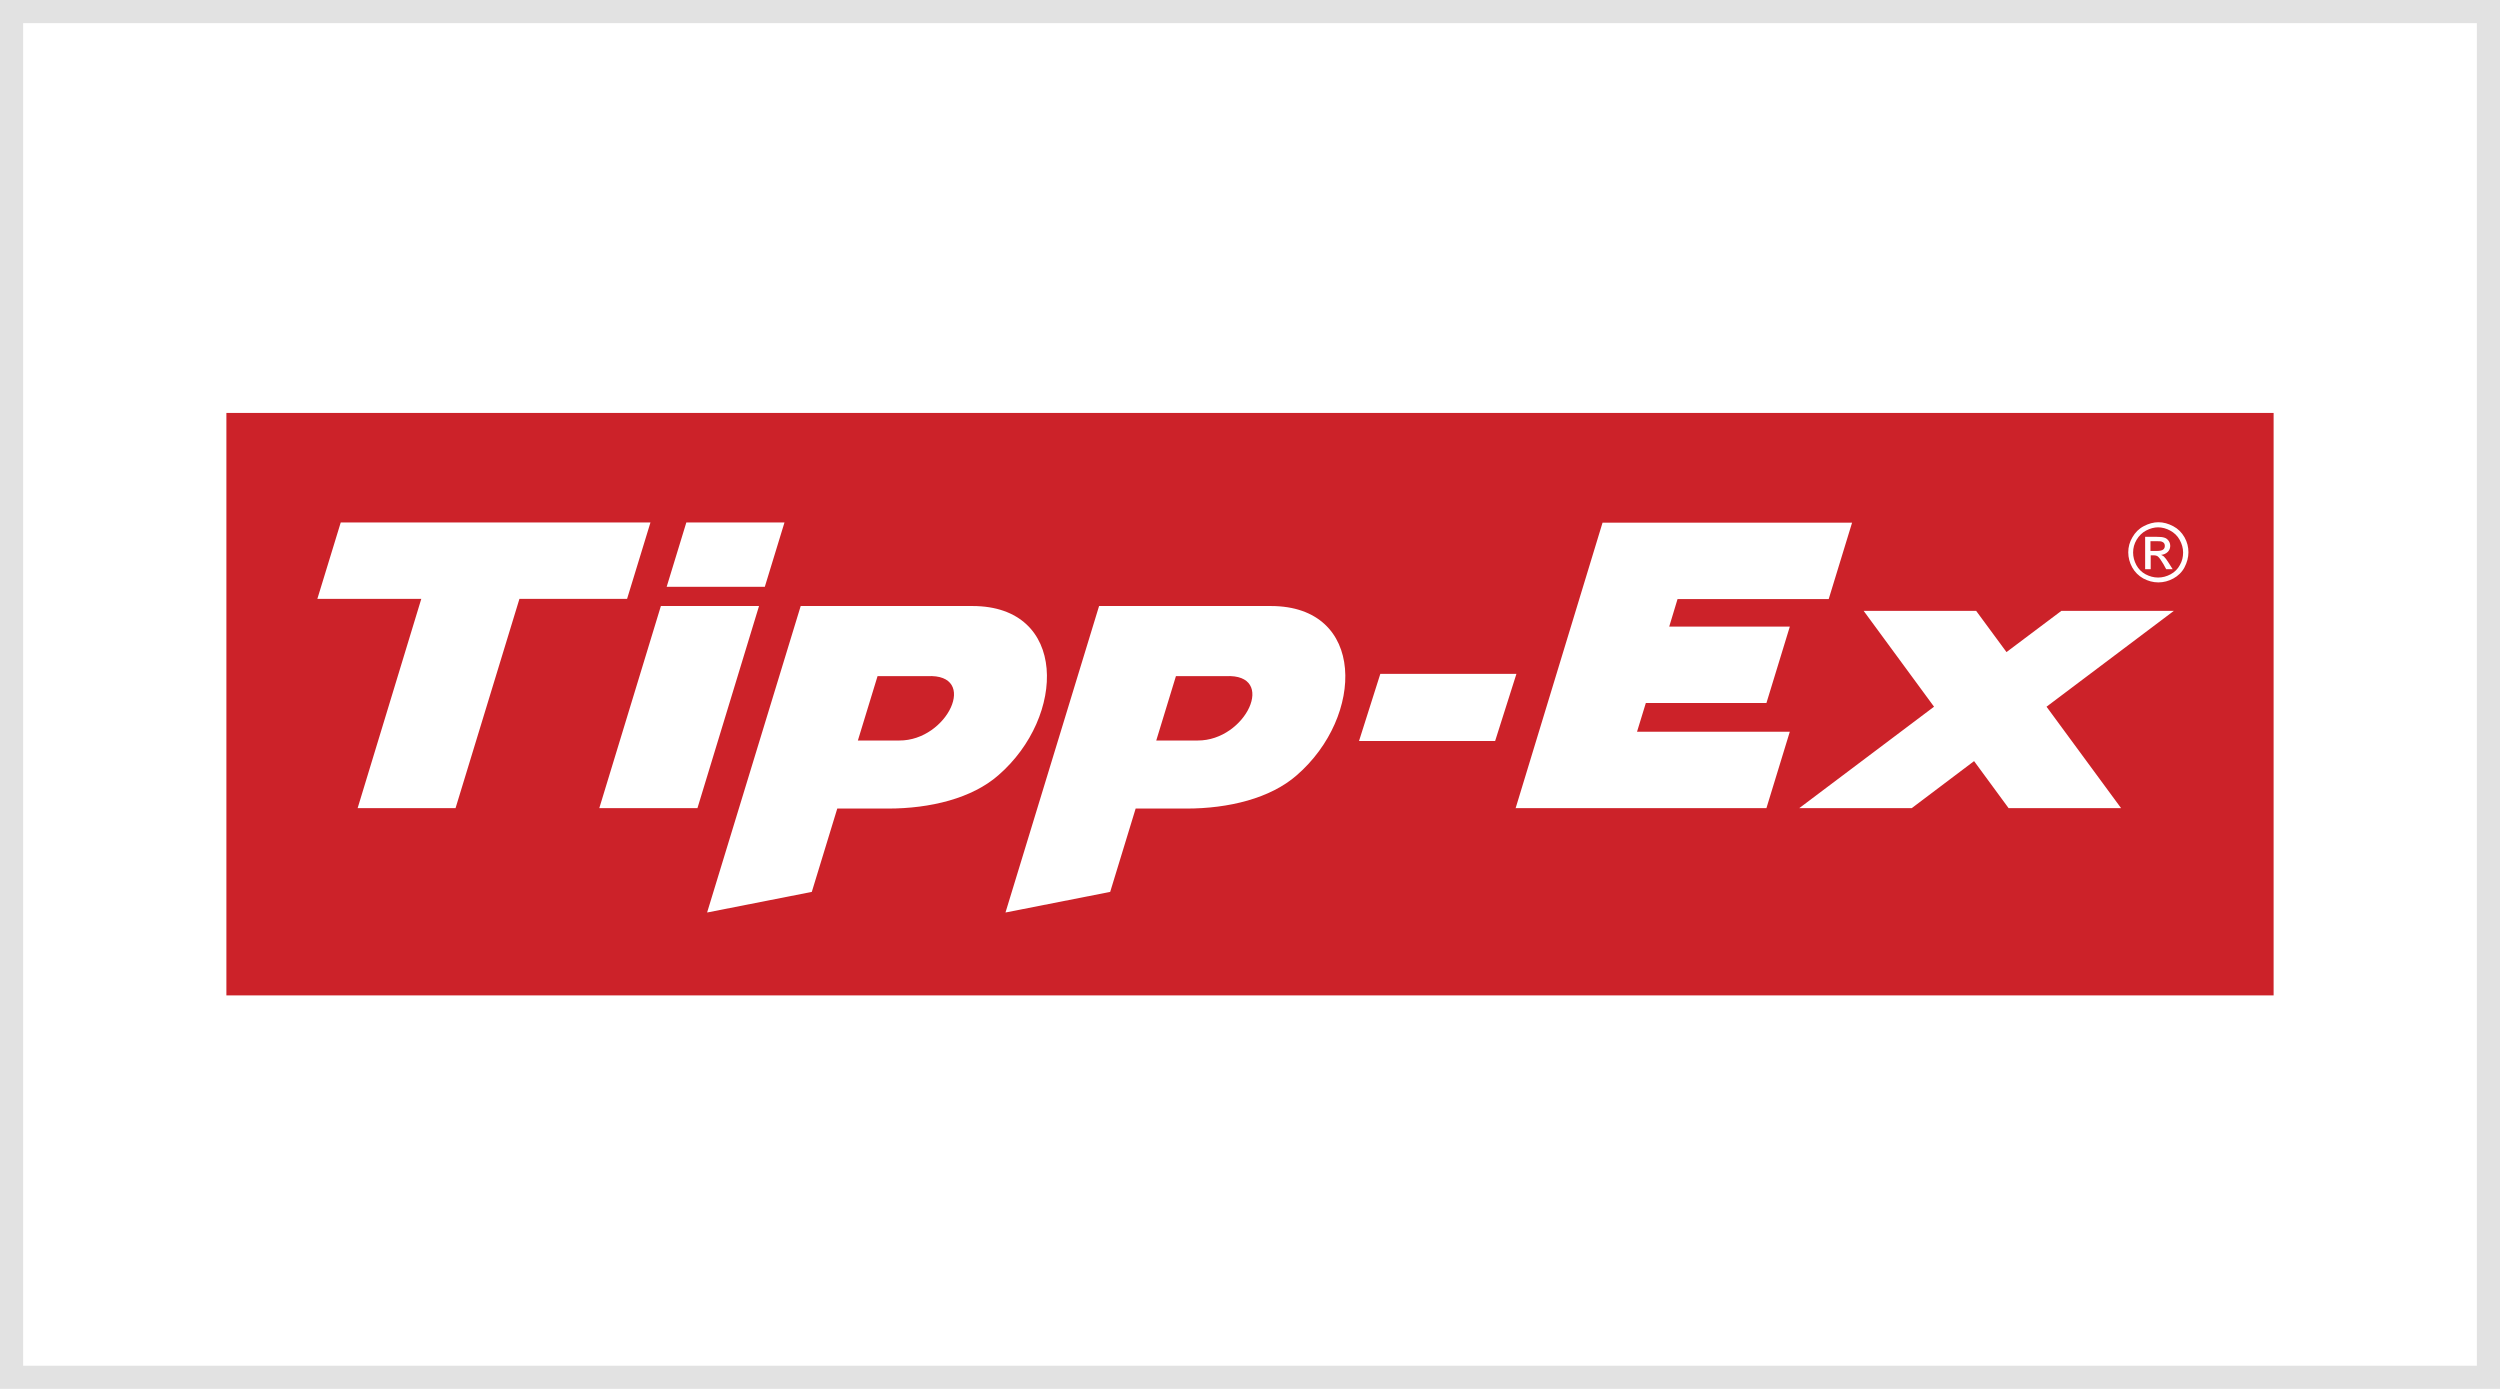
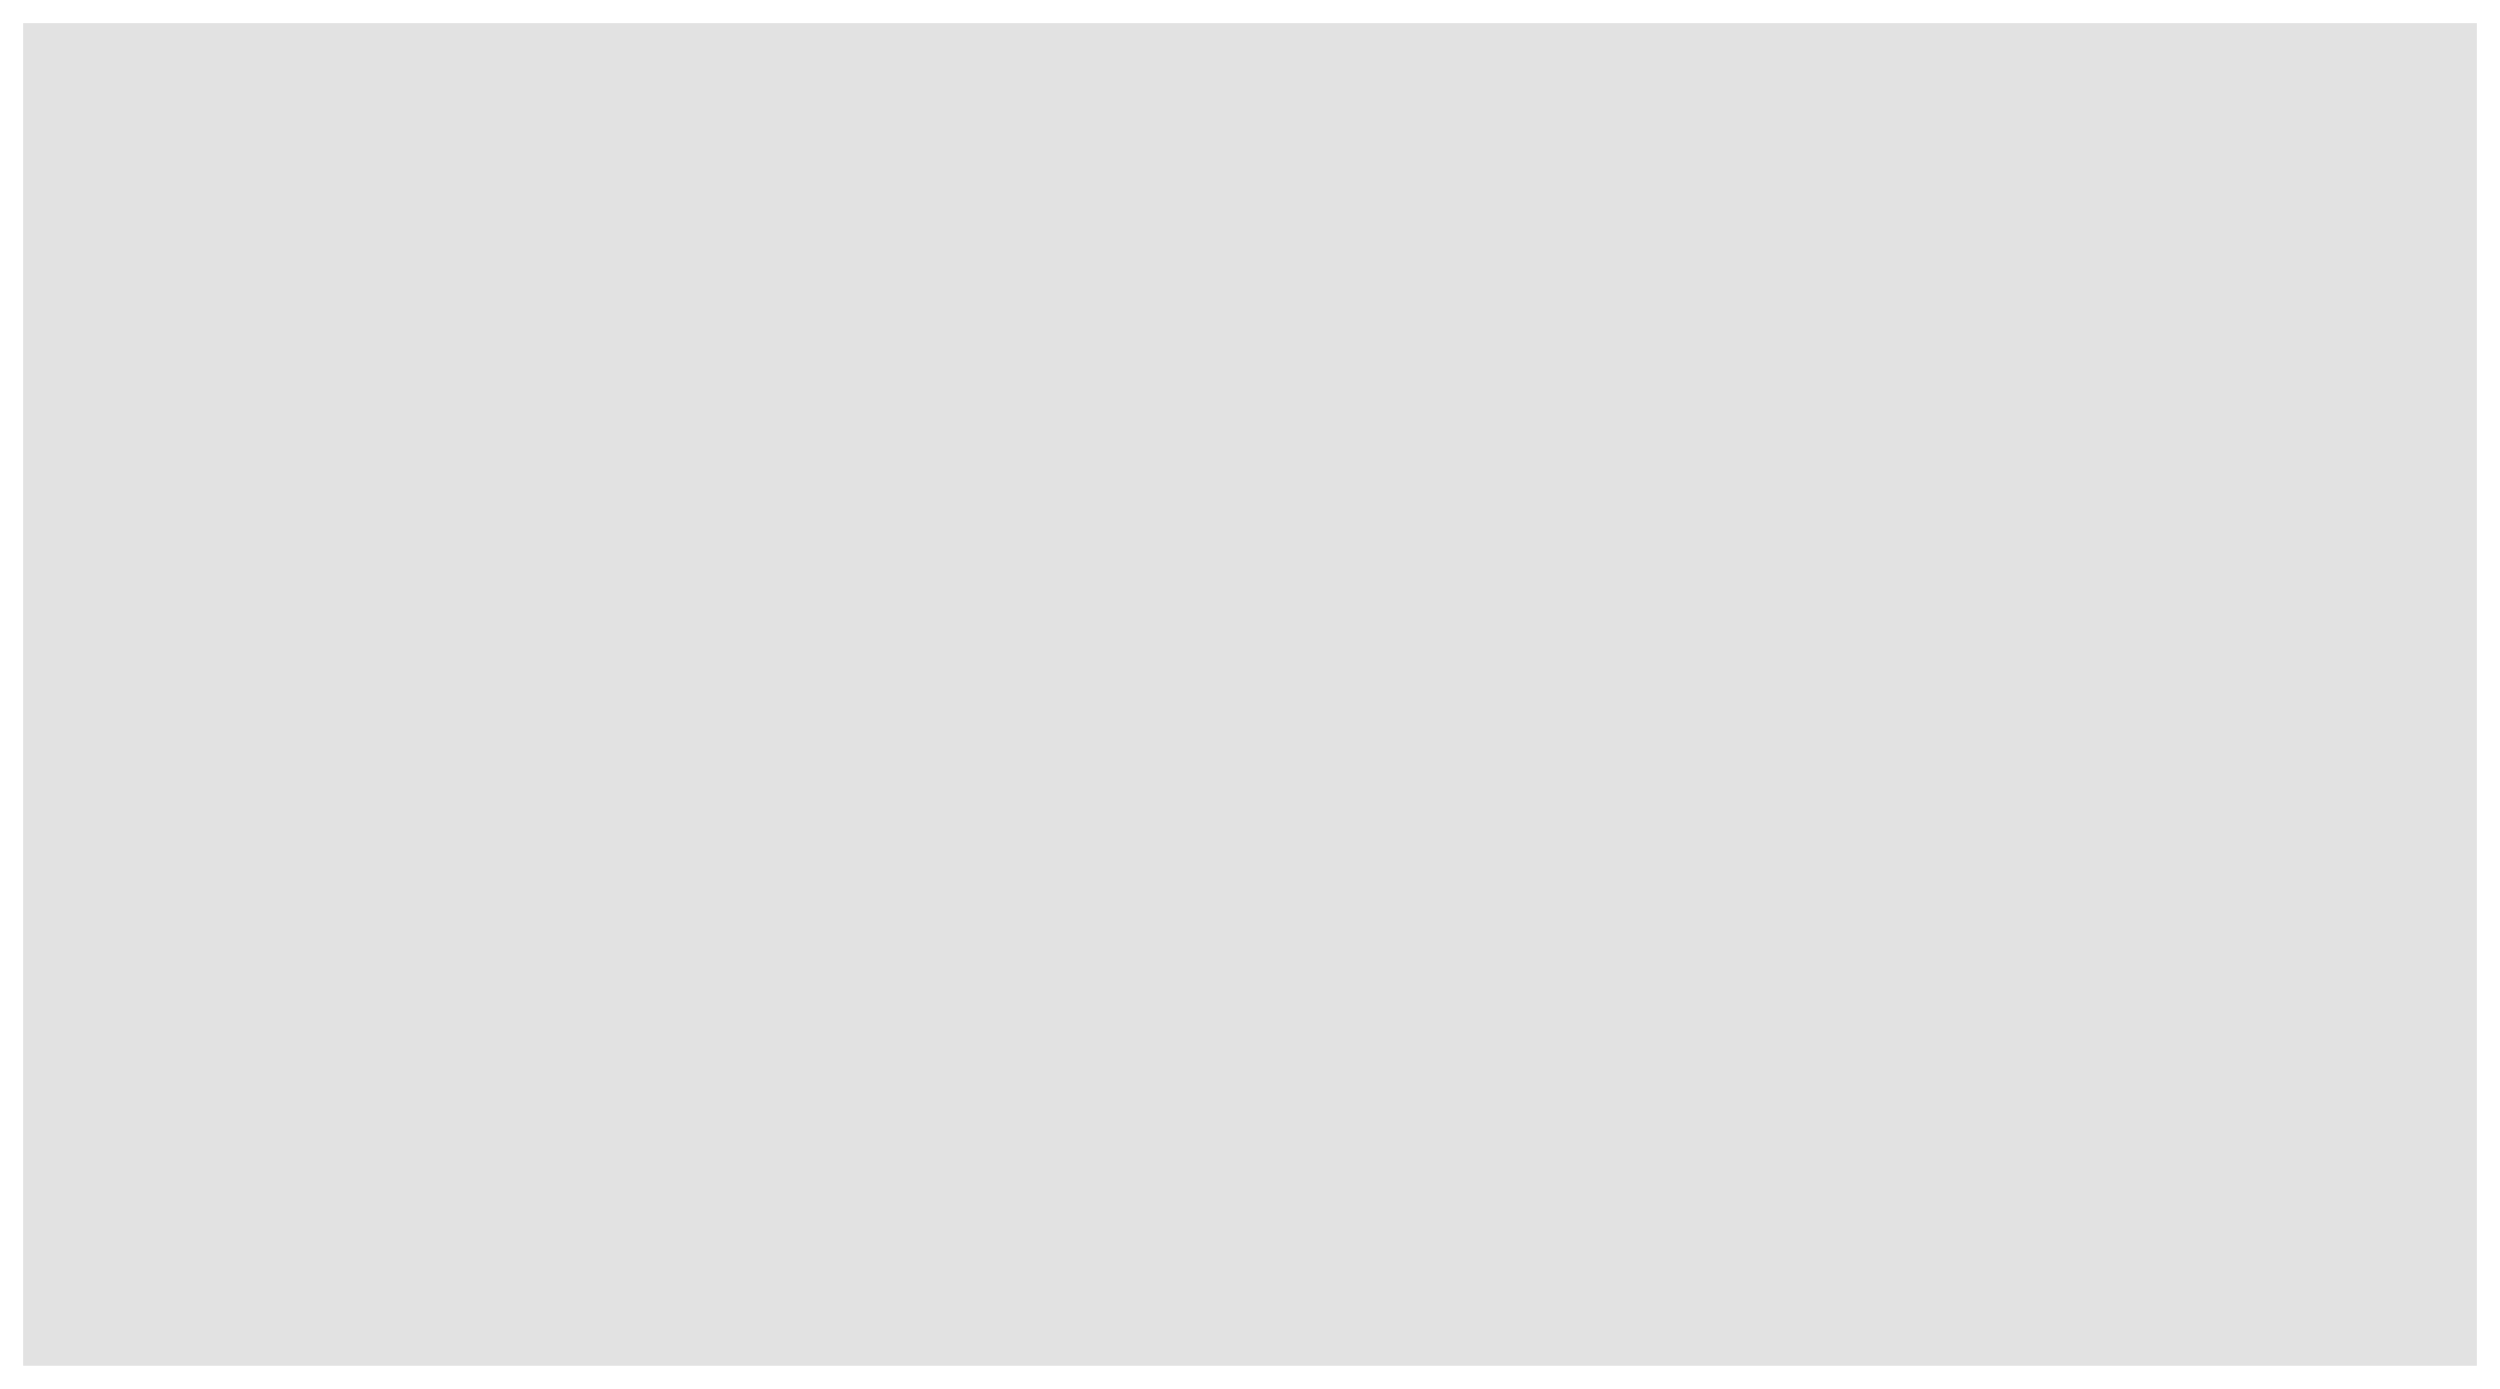
<svg xmlns="http://www.w3.org/2000/svg" id="Ebene_2" data-name="Ebene 2" viewBox="0 0 108 60">
  <defs>
    <style>
      .cls-1 {
        fill: #cc2229;
        fill-rule: evenodd;
      }

      .cls-1, .cls-2, .cls-3 {
        stroke-width: 0px;
      }

      .cls-2 {
        fill: #fff;
      }

      .cls-3 {
        fill: #e2e2e2;
      }
    </style>
  </defs>
  <g id="Ebene_1-2" data-name="Ebene 1">
    <g>
      <g>
        <rect class="cls-2" y="0" width="108" height="60" />
-         <path class="cls-3" d="m107,1v58H1V1h106m1-1H0v60h108V0h0Z" />
+         <path class="cls-3" d="m107,1v58H1V1h106m1-1H0v60V0h0Z" />
      </g>
-       <path class="cls-1" d="m58.71,32.01h5.88l.92-2.9h-5.88l-.92,2.9Zm19.02,2.9h4.86l2.69-2.03,1.49,2.03h4.86l-3.22-4.38,5.5-4.14h-4.86l-2.37,1.78-1.31-1.78h-4.86l3.04,4.14-5.82,4.38h0Zm-12.26,0h10.84l1.01-3.3h-6.6l.38-1.24h5.21l1.01-3.3h-5.21l.36-1.19h6.53l1.01-3.3h-10.78l-3.76,12.35h0Zm-50.03,0h4.24l2.76-9.04h4.65l1.01-3.3h-13.38l-1.01,3.3h4.49l-2.75,9.04h0Zm10.45,0h4.24l2.66-8.73h-4.24l-2.66,8.73h0Zm7.15-9.56l.85-2.78h-4.24l-.85,2.78h4.24Zm-2.49,14.07l4.52-.89,1.1-3.6h2.19c1.83,0,3.63-.44,4.77-1.44,2.93-2.54,3-7.31-1.12-7.31h-7.42l-4.04,13.23h0Zm9.51-10.21h-2.15l-.85,2.78h1.79c2.09.01,3.45-2.9,1.21-2.78Zm3.38,10.21l4.52-.89,1.1-3.6h2.19c1.83,0,3.63-.44,4.77-1.44,2.93-2.54,3-7.31-1.12-7.31h-7.42l-4.04,13.23Zm9.51-10.21h-2.15l-.85,2.78h1.79c2.09.01,3.45-2.9,1.21-2.78h0Zm40.29-6.65c.22,0,.43.06.64.17.21.11.37.27.49.48.12.21.17.43.17.65s-.06.44-.17.65c-.11.21-.28.37-.48.48-.2.11-.42.17-.65.17-.23,0-.44-.06-.65-.17-.2-.11-.37-.28-.48-.48-.11-.2-.17-.42-.17-.65,0-.23.06-.45.18-.65.12-.21.28-.37.49-.48.21-.11.42-.17.64-.17Zm0,.22c-.18,0-.36.05-.53.14-.17.09-.31.23-.41.4-.1.17-.15.35-.15.55,0,.19.05.37.14.54s.23.31.4.4.35.14.54.14.37-.05.54-.14.31-.23.4-.4c.1-.17.14-.35.14-.54s-.05-.37-.15-.55c-.09-.17-.24-.31-.41-.4-.16-.09-.35-.14-.53-.14h0Zm-.57,1.81v-1.4h.48c.17,0,.28.01.36.04.07.02.13.07.18.14.1.15.08.35-.04.47-.08.08-.18.12-.29.13.04.02.08.04.12.07.06.06.13.15.21.28l.17.27h-.28l-.12-.22c-.1-.17-.18-.28-.24-.33-.04-.03-.1-.05-.18-.05h-.13v.6h-.23,0Zm.23-.79h.28c.13,0,.22-.02.27-.06.05-.04.07-.09.07-.16,0-.04-.01-.08-.03-.11-.02-.03-.06-.06-.1-.07-.04-.02-.12-.02-.23-.02h-.26v.42h0ZM9.78,17.84h88.44v25.16H9.78v-25.16Z" />
    </g>
  </g>
</svg>